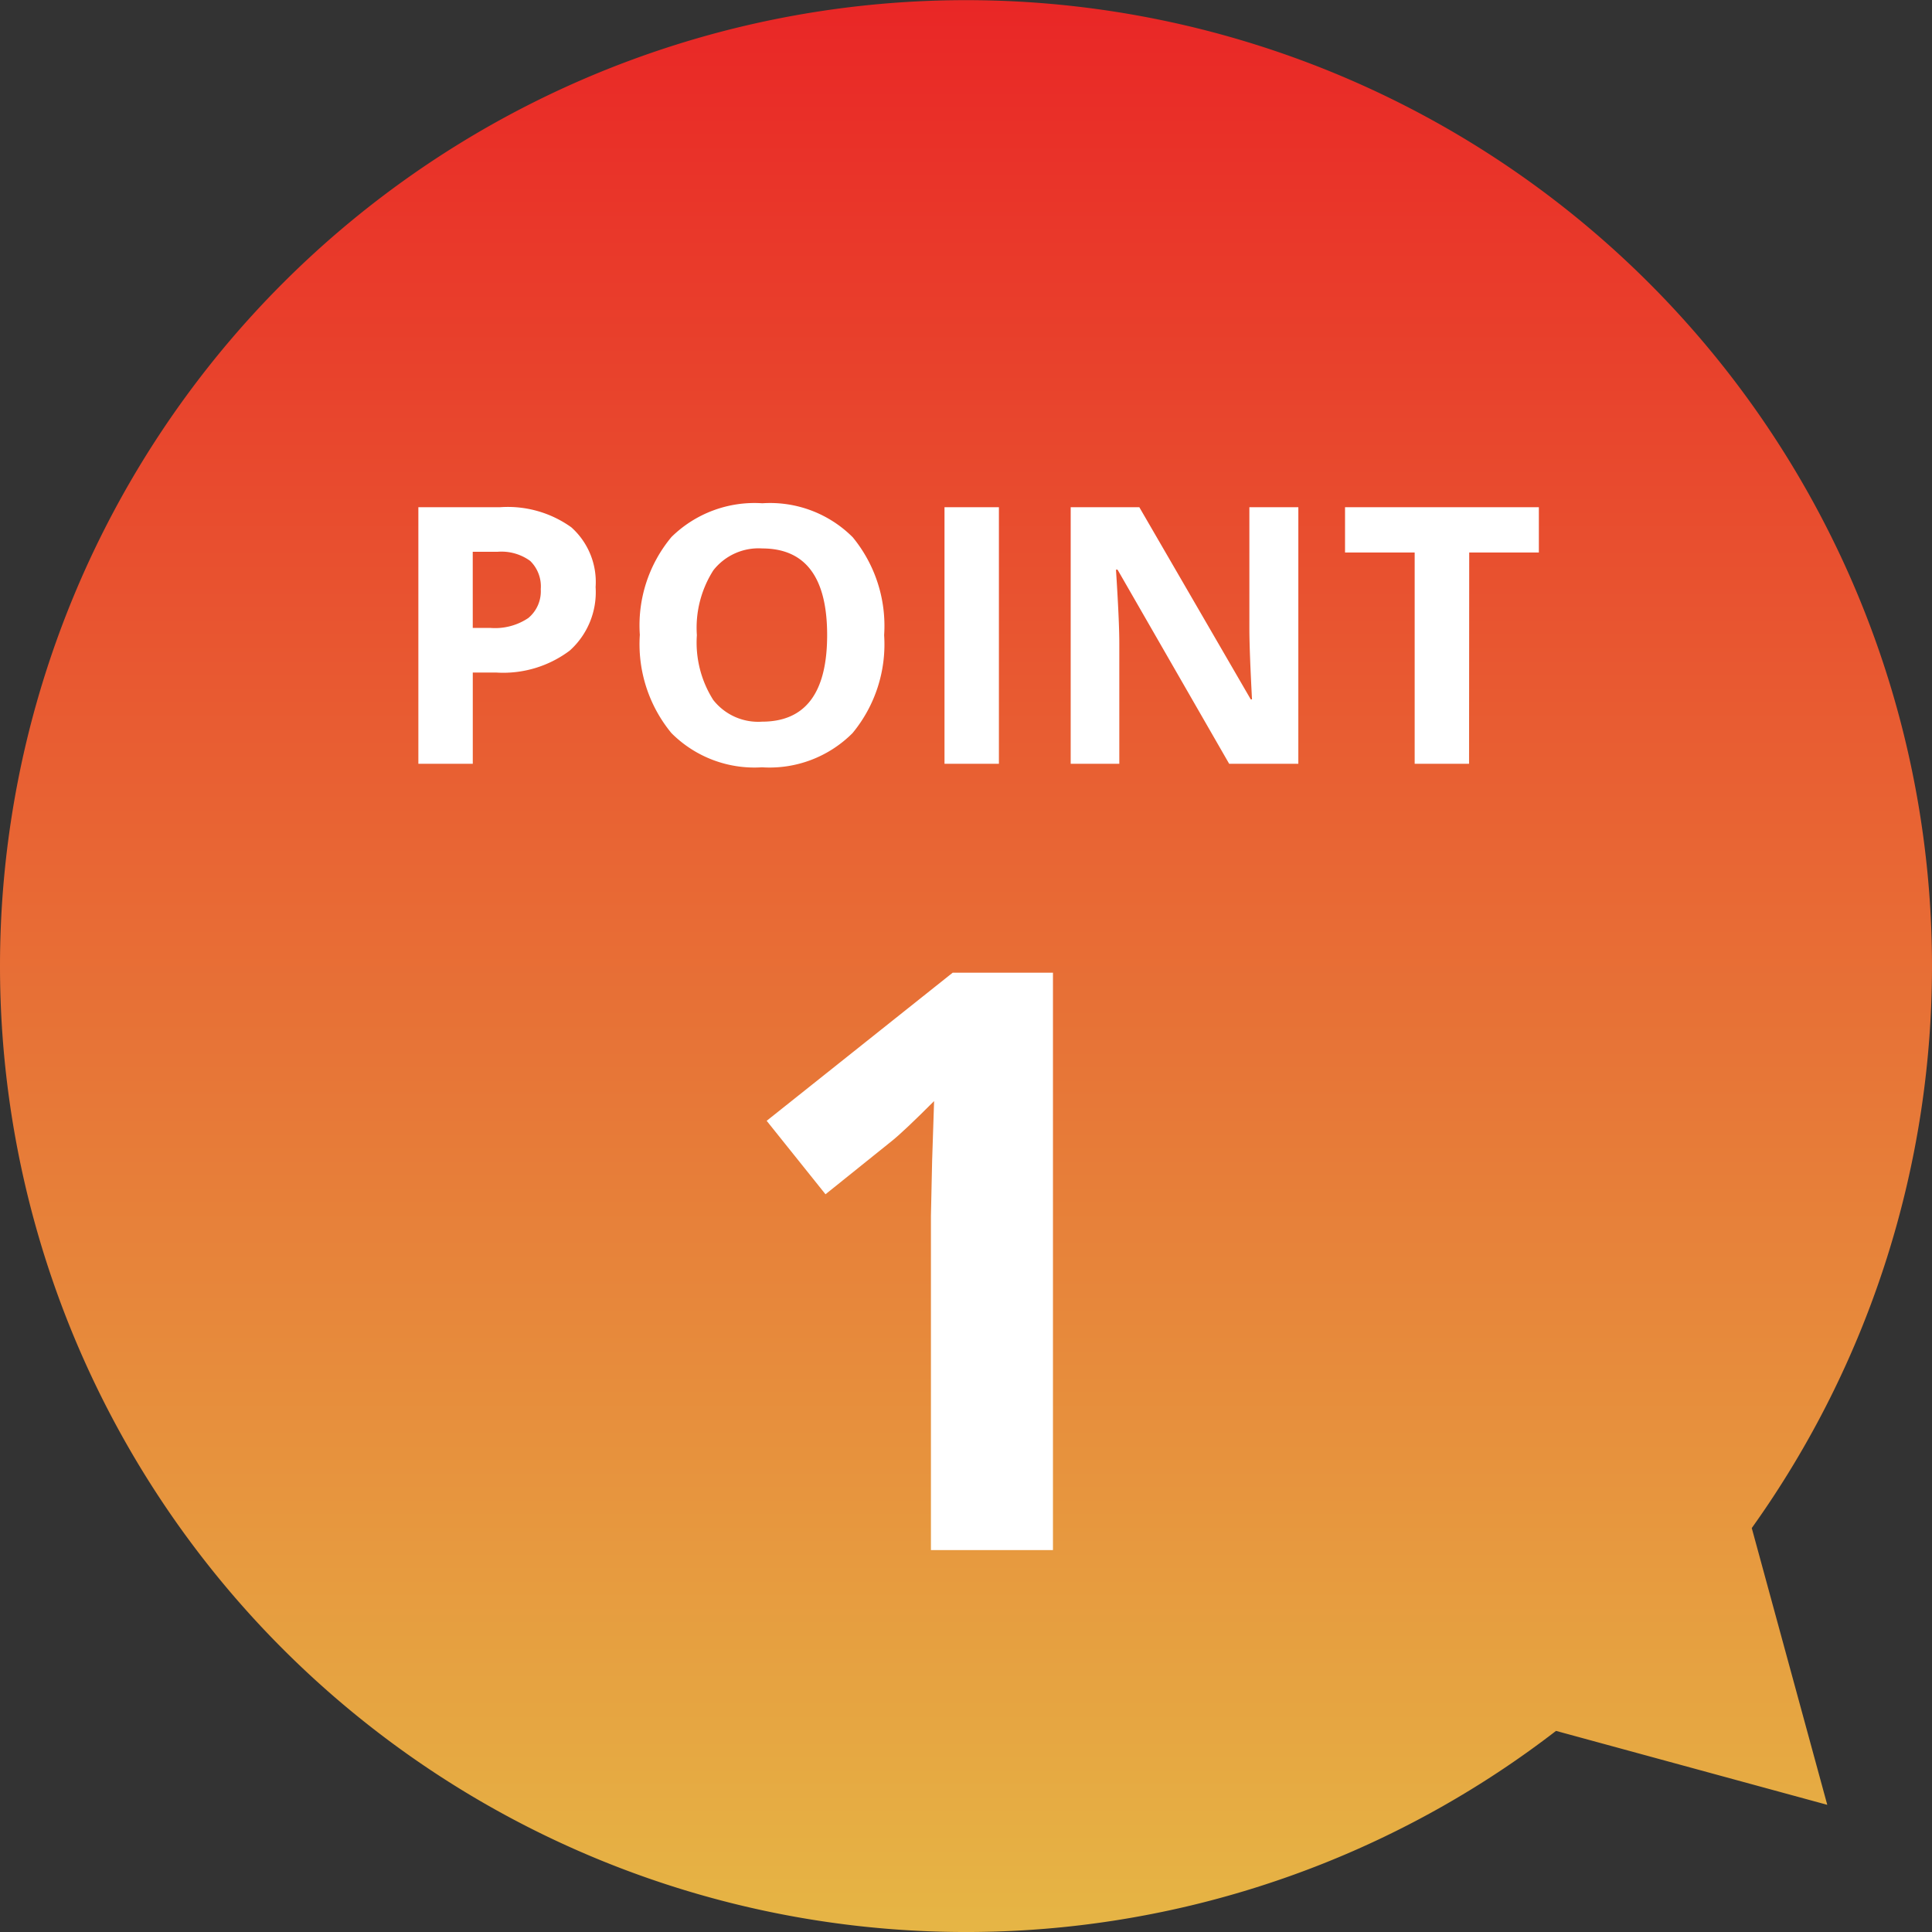
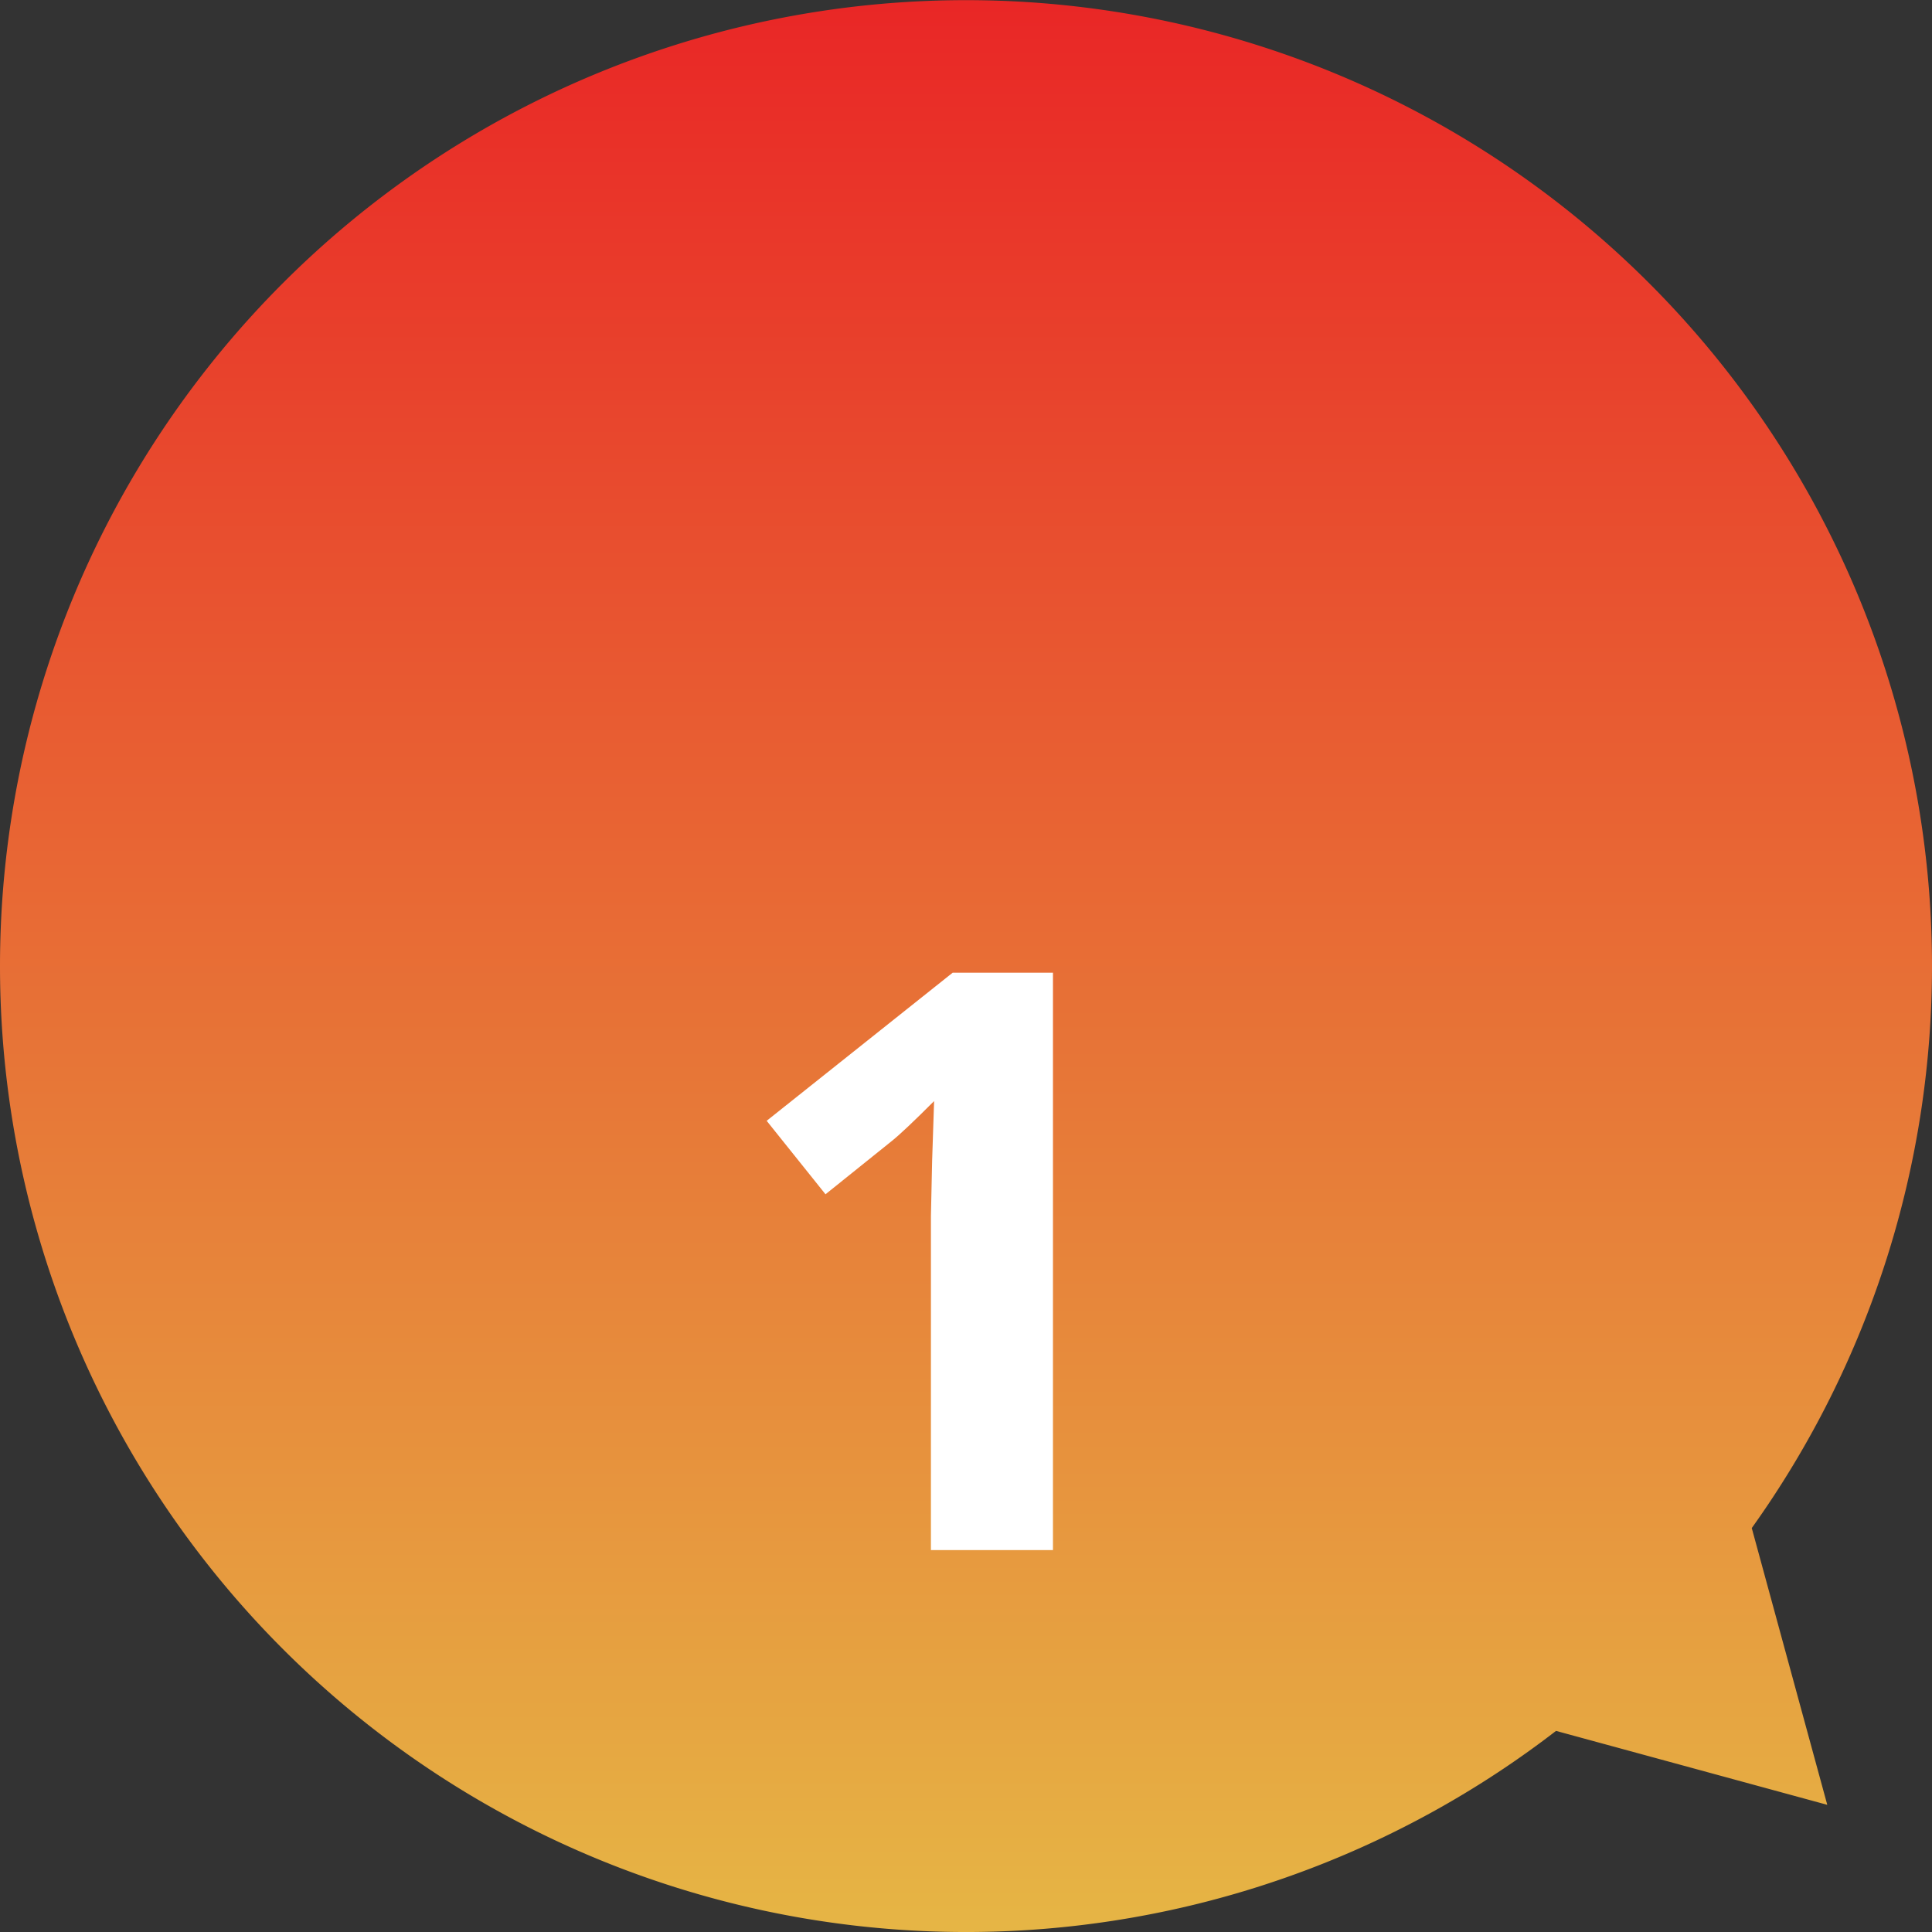
<svg xmlns="http://www.w3.org/2000/svg" width="86" height="86" viewBox="0 0 86 86">
  <rect x="0" y="0" width="86" height="86" fill="#333333" stroke="none" />
  <defs>
    <linearGradient id="linear-gradient" x1="0.5" x2="0.5" y2="1" gradientUnits="objectBoundingBox">
      <stop offset="0" stop-color="#e92626" />
      <stop offset="1" stop-color="#e6b645" />
    </linearGradient>
  </defs>
  <g id="グループ_8389" data-name="グループ 8389" transform="translate(-310 -808.001)">
    <path id="合体_1" data-name="合体 1" d="M17328,1100a43,43,0,1,1,77.977,25.02l3.361,12.32-12.074-3.291A43,43,0,0,1,17328,1100Z" transform="translate(-17018 -249)" fill="url(#linear-gradient)" />
-     <path id="パス_23230" data-name="パス 23230" d="M-21.956-6.047h.8a2.654,2.654,0,0,0,1.672-.441,1.545,1.545,0,0,0,.555-1.285A1.584,1.584,0,0,0-19.4-9.031a2.178,2.178,0,0,0-1.457-.406h-1.1Zm5.469-1.812a3.491,3.491,0,0,1-1.152,2.82,4.928,4.928,0,0,1-3.277.977h-1.039V0h-2.422V-11.422h3.648a4.853,4.853,0,0,1,3.16.895A3.262,3.262,0,0,1-16.488-7.859ZM-3.644-5.727A6.2,6.2,0,0,1-5.05-1.367,5.213,5.213,0,0,1-9.082.156a5.213,5.213,0,0,1-4.031-1.523,6.222,6.222,0,0,1-1.406-4.375,6.137,6.137,0,0,1,1.41-4.355,5.273,5.273,0,0,1,4.043-1.5,5.2,5.2,0,0,1,4.027,1.516A6.214,6.214,0,0,1-3.644-5.727Zm-8.336,0a4.771,4.771,0,0,0,.727,2.883,2.542,2.542,0,0,0,2.172.969q2.9,0,2.9-3.852T-9.066-9.586a2.559,2.559,0,0,0-2.18.973A4.751,4.751,0,0,0-11.98-5.727ZM-.957,0V-11.422H1.465V0Zm15.75,0H11.715L6.746-8.641h-.07q.148,2.289.148,3.266V0H4.66V-11.422H7.715l4.961,8.555h.055q-.117-2.227-.117-3.148v-5.406h2.18Zm7.6,0H19.972V-9.406h-3.1v-2.016H25.5v2.016h-3.1Z" transform="translate(353 842)" fill="#fff" />
    <path id="パス_23231" data-name="パス 23231" d="M14.871,0H9.439V-14.871l.053-2.443.088-2.672Q8.227-18.633,7.7-18.211L4.746-15.838l-2.619-3.27L10.406-25.7h4.465Z" transform="translate(342 877)" fill="#fff" />
  </g>
</svg>